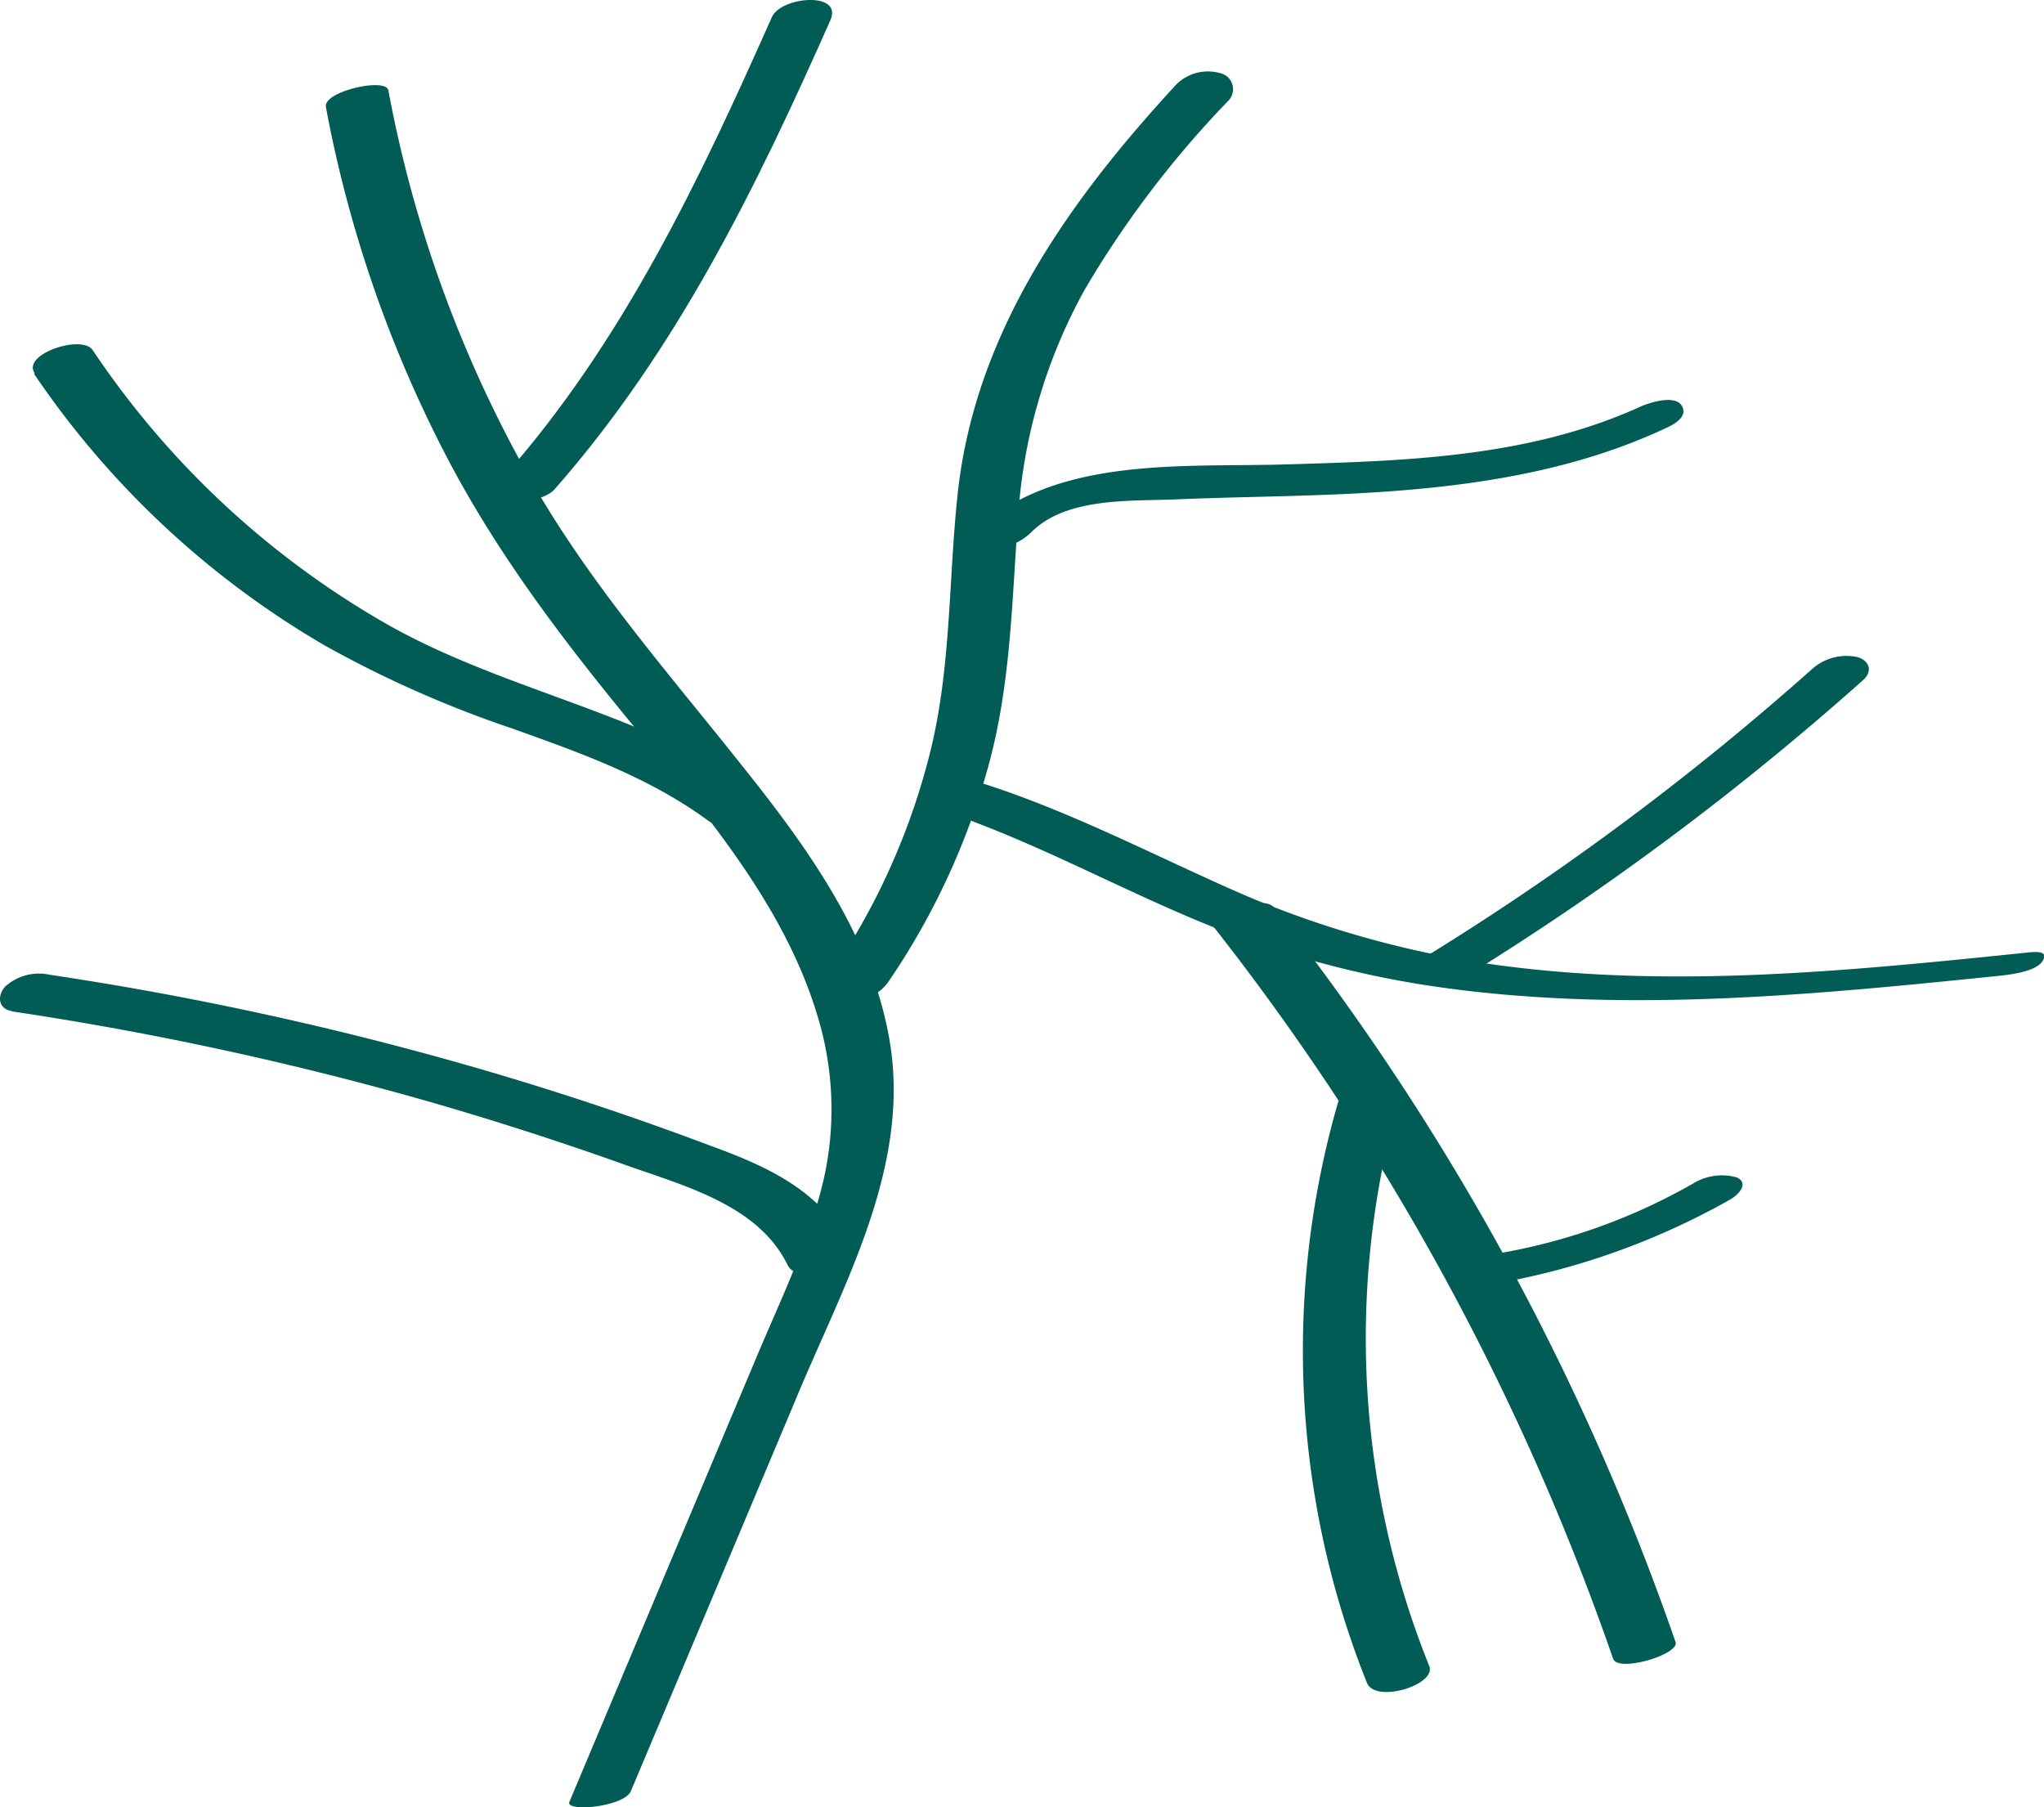
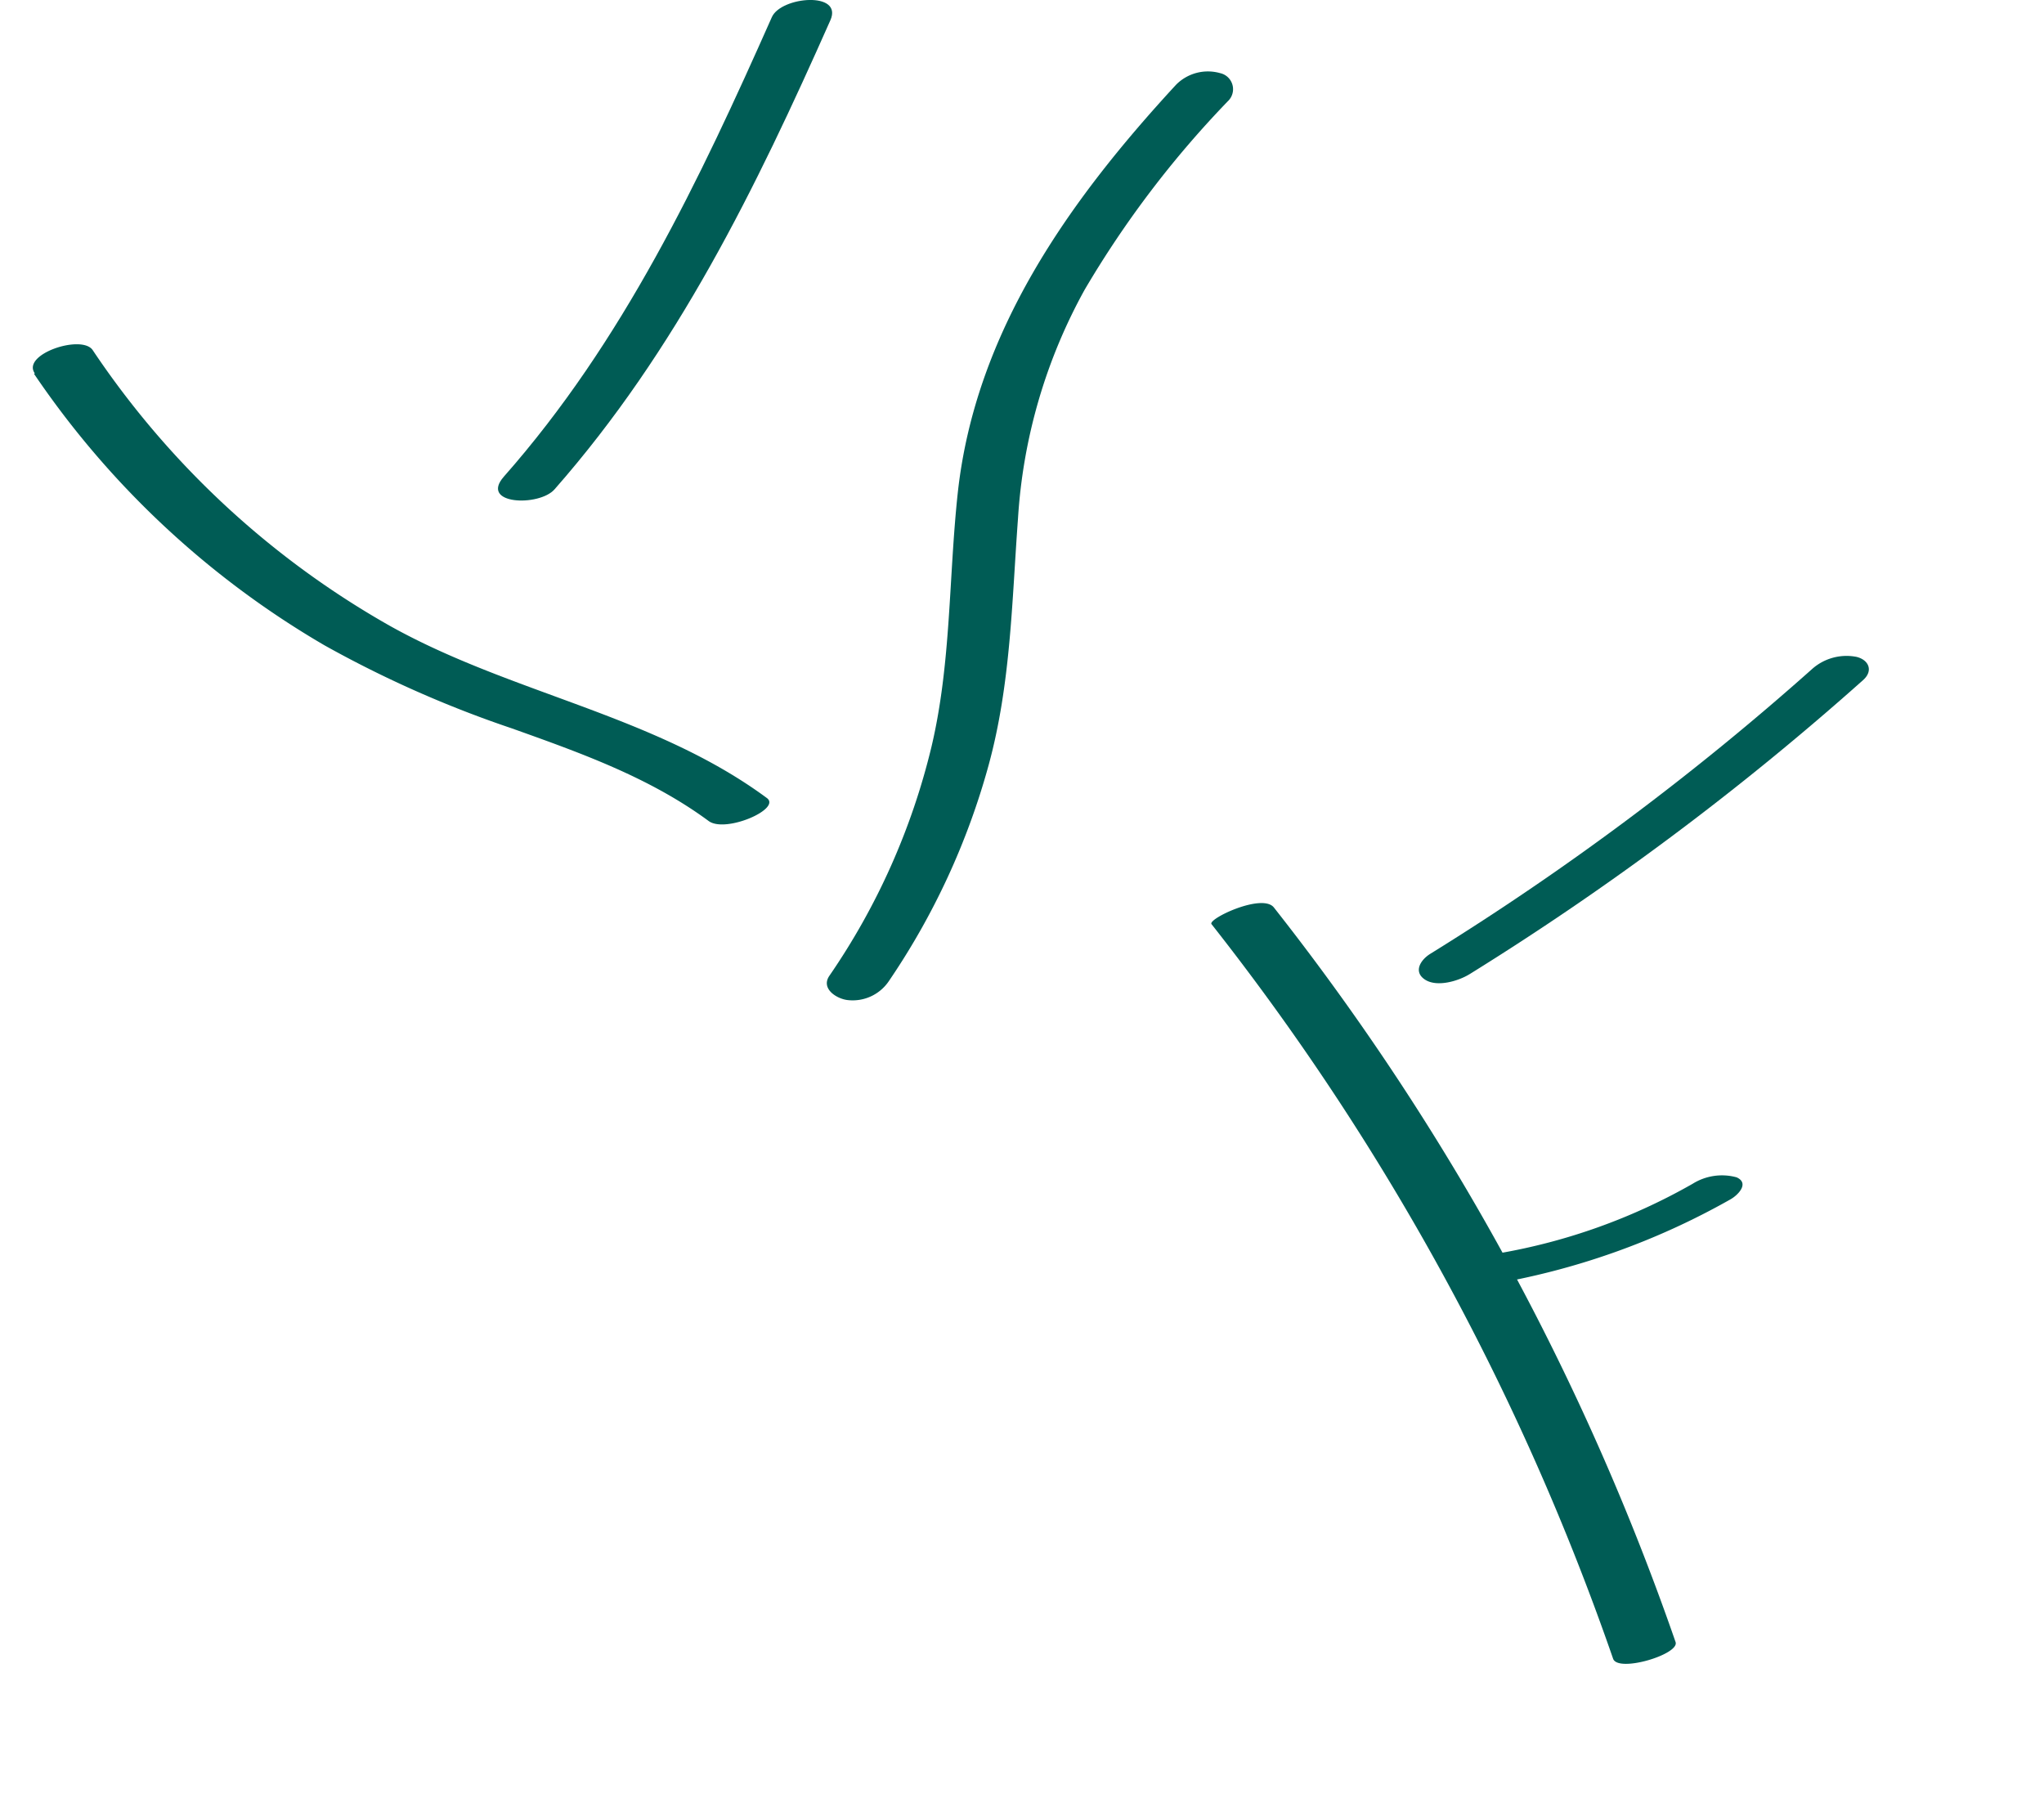
<svg xmlns="http://www.w3.org/2000/svg" data-bbox="0.001 -0.002 176.395 155.938" viewBox="0 0 176.37 155.94" data-type="color">
  <g>
-     <path d="M28.12 9.23A108.28 108.28 0 0 0 38.48 39.3C43.06 48.1 49 55.79 55.3 63.41c6 7.28 12.45 15 15.21 24.15a27.47 27.47 0 0 1 .62 13.94c-1.21 5.4-3.71 10.5-5.85 15.59l-16.15 38.38c-.38.9 4.73.45 5.31-.94q7.19-17.06 14.36-34.12c4-9.58 9.72-19.65 8-30.39-1.46-9.09-7.13-16.9-12.74-23.92-6.43-8.1-13.17-15.73-18.29-24.74A108.07 108.07 0 0 1 33.51 7.79c-.22-1.13-5.64.1-5.39 1.44z" fill="#005c55" data-color="1" />
    <path d="M2.94 32.26A77.17 77.17 0 0 0 28 55.68a95.87 95.87 0 0 0 16.15 7.16c5.91 2.11 11.89 4.23 17 8 1.45 1.07 6.35-1.06 5-2-9.72-7.17-22.1-9-32.56-14.87A75.66 75.66 0 0 1 8 30.21c-.94-1.39-6.16.35-5 2z" fill="#005c55" data-color="1" />
-     <path d="M1 87.26A284 284 0 0 1 36.84 95q8.7 2.5 17.23 5.55c5 1.78 11.37 3.44 13.88 8.58 1 2 6.26.35 5.38-1.44-2.38-4.87-7-7-11.88-8.78q-9.3-3.51-18.83-6.33A284.17 284.17 0 0 0 4.27 84.1a4.34 4.34 0 0 0-3.8 1c-.72.76-.67 1.95.57 2.14z" fill="#005c55" data-color="1" />
    <path d="M76.67 84.69A62.39 62.39 0 0 0 85.31 66c1.91-7 2-14.09 2.53-21.27A46.75 46.75 0 0 1 93.59 25a86.73 86.73 0 0 1 12.35-16.26 1.42 1.42 0 0 0-.66-2.43 3.86 3.86 0 0 0-3.8 1c-9.23 10-17.33 21.35-18.84 35.24-.79 7.33-.56 14.68-2.27 21.9a59.31 59.31 0 0 1-8.81 19.75c-.76 1.12.67 2 1.6 2.09a3.76 3.76 0 0 0 3.51-1.6z" fill="#005c55" data-color="1" />
    <path d="M47.85 42.22c10.55-12 17.38-26 23.8-40.47 1.12-2.52-4.26-2.06-5.05-.27-6.26 14.1-12.85 28-23.12 39.64-2.14 2.43 3.05 2.61 4.37 1.1z" fill="#005c55" data-color="1" />
-     <path d="M89 45.91c3-3 8.44-2.66 12.4-2.82 4.9-.21 9.8-.24 14.69-.47C125.5 42.17 135 41 143.61 37c.73-.33 2.1-1 1.5-2s-2.91-.21-3.53.07c-9.63 4.4-20.25 4.7-30.66 5-8.75.27-20.12-.78-26.92 5.93-.93.92.8 1.33 1.39 1.35A5.1 5.1 0 0 0 89 45.91z" fill="#005c55" data-color="1" />
-     <path d="M80.08 69.54C88 72 95.33 76.07 103 79.3a85.21 85.21 0 0 0 22.11 6c15.79 2.08 31.77.5 47.52-1.12.93-.1 3.06-.37 3.61-1.25s-.47-.82-1.23-.75c-15.61 1.61-31.49 3.24-47.11.9a85.06 85.06 0 0 1-22.13-6.56c-7-3.13-13.84-6.67-21.21-9-1.09-.34-2.77.26-3.75.72-.51.24-1.8.92-.7 1.26z" fill="#005c55" data-color="1" />
    <path d="M104.54 79.74a217.43 217.43 0 0 1 34.65 63.38c.43 1.22 5.75-.38 5.39-1.44a217.56 217.56 0 0 0-34.66-63.38c-1-1.27-5.76 1-5.38 1.44z" fill="#005c55" data-color="1" />
    <path d="M126.81 84.05a245.44 245.44 0 0 0 33.95-25.37c.89-.79.51-1.73-.55-2a4.47 4.47 0 0 0-3.8 1 237.08 237.08 0 0 1-33 24.62c-.85.53-1.48 1.56-.44 2.23s2.88.11 3.82-.47z" fill="#005c55" data-color="1" />
-     <path d="M115.43 95.2a77.12 77.12 0 0 0 2.52 50c.72 1.8 6 .18 5.38-1.44a75.79 75.79 0 0 1-2.52-49.27c.52-1.81-4.87-1.06-5.38.71z" fill="#005c55" data-color="1" />
    <path d="M128.51 110.84a63.26 63.26 0 0 0 20.81-7.36c.67-.38 1.65-1.4.52-1.9a4.78 4.78 0 0 0-3.79.56 51.29 51.29 0 0 1-16.73 6c-.94.15-2.83.6-3.09 1.72s1.68 1.07 2.28 1z" fill="#005c55" data-color="1" />
  </g>
</svg>